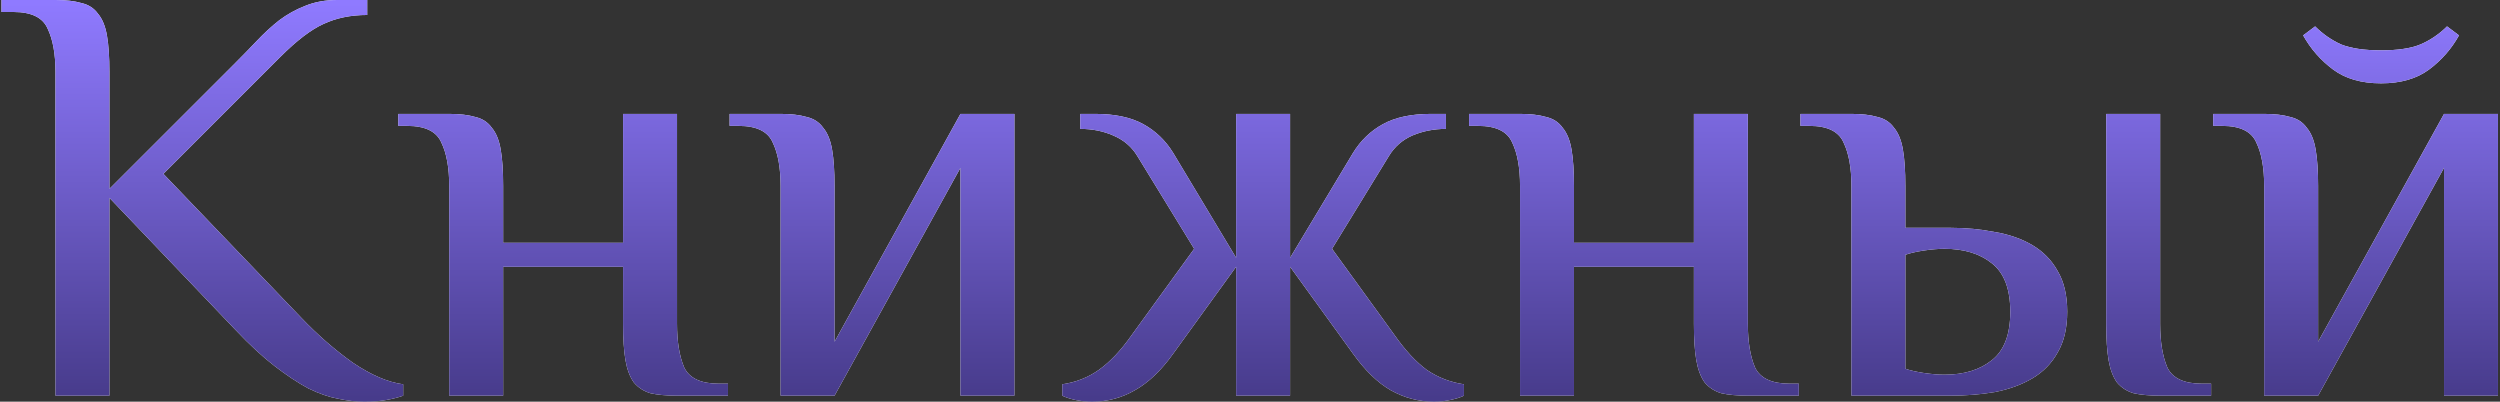
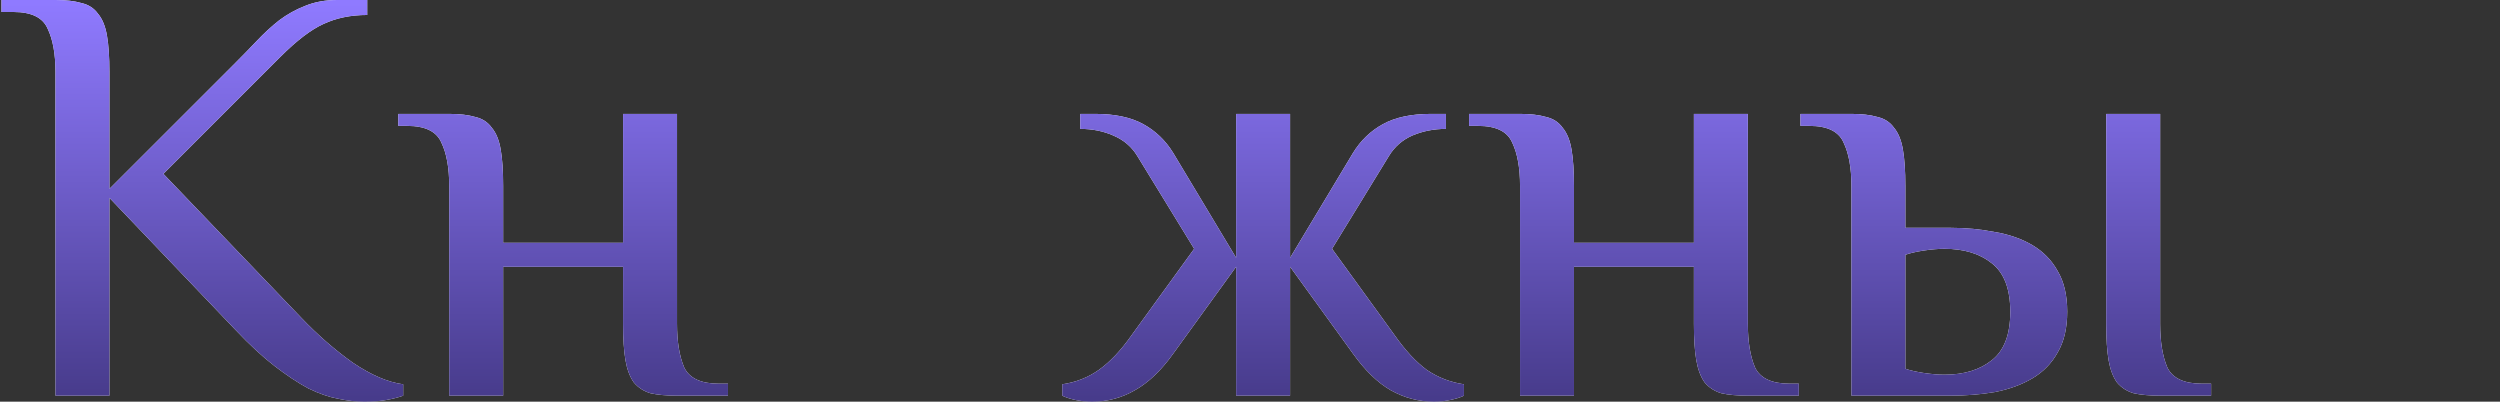
<svg xmlns="http://www.w3.org/2000/svg" width="834" height="134" viewBox="0 0 834 134" fill="none">
  <rect x="0" y="0" width="834" height="134" fill="#333333" stroke="none" />
  <path d="M18.505 0C21.971 0 24.838 0.333 27.105 1C29.505 1.533 31.371 2.733 32.705 4.6C34.171 6.333 35.171 8.8 35.705 12C36.238 15.067 36.505 19.067 36.505 24V63L78.505 21C81.038 18.467 83.438 16 85.705 13.6C88.105 11.067 90.571 8.8 93.105 6.8C95.771 4.8 98.638 3.2 101.705 2C104.905 0.667 108.505 0 112.505 0H122.505V5C117.038 5 112.171 6 107.905 8C103.771 9.867 98.971 13.533 93.505 19L54.505 58L100.505 106C105.971 111.733 111.705 116.733 117.705 121C123.838 125.133 129.438 127.533 134.505 128.2V132C133.038 132.533 131.238 133 129.105 133.4C127.105 133.8 124.571 134 121.505 134C118.705 134 115.771 133.667 112.705 133C109.771 132.467 106.505 131.333 102.905 129.6C99.438 127.733 95.705 125.267 91.705 122.2C87.705 119.133 83.305 115.067 78.505 110L36.505 66V132H18.505V24C18.505 18 17.638 13.2 15.905 9.6C14.305 5.867 10.505 4 4.505 4H0.505V0H18.505Z" fill="white" />
  <path d="M18.505 0C21.971 0 24.838 0.333 27.105 1C29.505 1.533 31.371 2.733 32.705 4.6C34.171 6.333 35.171 8.8 35.705 12C36.238 15.067 36.505 19.067 36.505 24V63L78.505 21C81.038 18.467 83.438 16 85.705 13.6C88.105 11.067 90.571 8.8 93.105 6.8C95.771 4.8 98.638 3.2 101.705 2C104.905 0.667 108.505 0 112.505 0H122.505V5C117.038 5 112.171 6 107.905 8C103.771 9.867 98.971 13.533 93.505 19L54.505 58L100.505 106C105.971 111.733 111.705 116.733 117.705 121C123.838 125.133 129.438 127.533 134.505 128.2V132C133.038 132.533 131.238 133 129.105 133.4C127.105 133.8 124.571 134 121.505 134C118.705 134 115.771 133.667 112.705 133C109.771 132.467 106.505 131.333 102.905 129.6C99.438 127.733 95.705 125.267 91.705 122.2C87.705 119.133 83.305 115.067 78.505 110L36.505 66V132H18.505V24C18.505 18 17.638 13.2 15.905 9.6C14.305 5.867 10.505 4 4.505 4H0.505V0H18.505Z" fill="url(#paint0_linear_1789_8003)" />
  <path d="M207.856 89H167.856V132H149.856V62C149.856 56 148.99 51.2 147.256 47.6C145.656 43.867 141.856 42 135.856 42H132.856V38H149.856C153.323 38 156.19 38.333 158.456 39C160.856 39.533 162.723 40.733 164.056 42.6C165.523 44.333 166.523 46.8 167.056 50C167.59 53.067 167.856 57.067 167.856 62V81H207.856V38H225.856V108C225.856 114 226.656 118.867 228.256 122.6C229.99 126.2 233.856 128 239.856 128H242.856V132H225.856C222.39 132 219.456 131.733 217.056 131.2C214.79 130.533 212.923 129.333 211.456 127.6C210.123 125.733 209.19 123.267 208.656 120.2C208.123 117.133 207.856 113.067 207.856 108V89Z" fill="white" />
  <path d="M207.856 89H167.856V132H149.856V62C149.856 56 148.99 51.2 147.256 47.6C145.656 43.867 141.856 42 135.856 42H132.856V38H149.856C153.323 38 156.19 38.333 158.456 39C160.856 39.533 162.723 40.733 164.056 42.6C165.523 44.333 166.523 46.8 167.056 50C167.59 53.067 167.856 57.067 167.856 62V81H207.856V38H225.856V108C225.856 114 226.656 118.867 228.256 122.6C229.99 126.2 233.856 128 239.856 128H242.856V132H225.856C222.39 132 219.456 131.733 217.056 131.2C214.79 130.533 212.923 129.333 211.456 127.6C210.123 125.733 209.19 123.267 208.656 120.2C208.123 117.133 207.856 113.067 207.856 108V89Z" fill="url(#paint1_linear_1789_8003)" />
-   <path d="M320.403 56L278.403 132H260.403V62C260.403 56 259.536 51.2 257.803 47.6C256.203 43.867 252.403 42 246.403 42H243.403V38H260.403C263.87 38 266.736 38.333 269.003 39C271.403 39.533 273.27 40.733 274.603 42.6C276.07 44.333 277.07 46.8 277.603 50C278.136 53.067 278.403 57.067 278.403 62V114L320.403 38H338.403V132H320.403V56Z" fill="white" />
-   <path d="M320.403 56L278.403 132H260.403V62C260.403 56 259.536 51.2 257.803 47.6C256.203 43.867 252.403 42 246.403 42H243.403V38H260.403C263.87 38 266.736 38.333 269.003 39C271.403 39.533 273.27 40.733 274.603 42.6C276.07 44.333 277.07 46.8 277.603 50C278.136 53.067 278.403 57.067 278.403 62V114L320.403 38H338.403V132H320.403V56Z" fill="url(#paint2_linear_1789_8003)" />
  <path d="M412.373 38H430.373V86L451.373 51C453.907 46.867 457.24 43.667 461.373 41.4C465.507 39.133 470.84 38 477.373 38H482.373V43C478.373 43 474.64 43.733 471.173 45.2C467.84 46.667 465.24 48.933 463.373 52L444.373 83L465.373 112C468.84 116.933 472.373 120.733 475.973 123.4C479.707 125.933 483.84 127.533 488.373 128.2V132C487.307 132.533 485.84 133 483.973 133.4C482.24 133.8 480.373 134 478.373 134C473.307 134 468.507 132.733 463.973 130.2C459.573 127.667 455.373 123.6 451.373 118L430.373 89V132H412.373V89L391.373 118C387.373 123.6 383.107 127.667 378.573 130.2C374.173 132.733 369.44 134 364.373 134C362.373 134 360.44 133.8 358.573 133.4C356.84 133 355.44 132.533 354.373 132V128.2C358.907 127.533 362.973 125.933 366.573 123.4C370.307 120.733 373.907 116.933 377.373 112L398.373 83L379.373 52C377.507 48.933 374.84 46.667 371.373 45.2C368.04 43.733 364.373 43 360.373 43V38H365.373C371.907 38 377.24 39.133 381.373 41.4C385.507 43.667 388.84 46.867 391.373 51L412.373 86V38Z" fill="white" />
  <path d="M412.373 38H430.373V86L451.373 51C453.907 46.867 457.24 43.667 461.373 41.4C465.507 39.133 470.84 38 477.373 38H482.373V43C478.373 43 474.64 43.733 471.173 45.2C467.84 46.667 465.24 48.933 463.373 52L444.373 83L465.373 112C468.84 116.933 472.373 120.733 475.973 123.4C479.707 125.933 483.84 127.533 488.373 128.2V132C487.307 132.533 485.84 133 483.973 133.4C482.24 133.8 480.373 134 478.373 134C473.307 134 468.507 132.733 463.973 130.2C459.573 127.667 455.373 123.6 451.373 118L430.373 89V132H412.373V89L391.373 118C387.373 123.6 383.107 127.667 378.573 130.2C374.173 132.733 369.44 134 364.373 134C362.373 134 360.44 133.8 358.573 133.4C356.84 133 355.44 132.533 354.373 132V128.2C358.907 127.533 362.973 125.933 366.573 123.4C370.307 120.733 373.907 116.933 377.373 112L398.373 83L379.373 52C377.507 48.933 374.84 46.667 371.373 45.2C368.04 43.733 364.373 43 360.373 43V38H365.373C371.907 38 377.24 39.133 381.373 41.4C385.507 43.667 388.84 46.867 391.373 51L412.373 86V38Z" fill="url(#paint3_linear_1789_8003)" />
  <path d="M565.083 89H525.083V132H507.083V62C507.083 56 506.216 51.2 504.483 47.6C502.883 43.867 499.083 42 493.083 42H490.083V38H507.083C510.549 38 513.416 38.333 515.683 39C518.083 39.533 519.949 40.733 521.283 42.6C522.749 44.333 523.749 46.8 524.283 50C524.816 53.067 525.083 57.067 525.083 62V81H565.083V38H583.083V108C583.083 114 583.883 118.867 585.483 122.6C587.216 126.2 591.083 128 597.083 128H600.083V132H583.083C579.616 132 576.683 131.733 574.283 131.2C572.016 130.533 570.149 129.333 568.683 127.6C567.349 125.733 566.416 123.267 565.883 120.2C565.349 117.133 565.083 113.067 565.083 108V89Z" fill="white" />
  <path d="M565.083 89H525.083V132H507.083V62C507.083 56 506.216 51.2 504.483 47.6C502.883 43.867 499.083 42 493.083 42H490.083V38H507.083C510.549 38 513.416 38.333 515.683 39C518.083 39.533 519.949 40.733 521.283 42.6C522.749 44.333 523.749 46.8 524.283 50C524.816 53.067 525.083 57.067 525.083 62V81H565.083V38H583.083V108C583.083 114 583.883 118.867 585.483 122.6C587.216 126.2 591.083 128 597.083 128H600.083V132H583.083C579.616 132 576.683 131.733 574.283 131.2C572.016 130.533 570.149 129.333 568.683 127.6C567.349 125.733 566.416 123.267 565.883 120.2C565.349 117.133 565.083 113.067 565.083 108V89Z" fill="url(#paint4_linear_1789_8003)" />
  <path d="M635.63 123C637.096 123.533 639.096 124 641.63 124.4C644.296 124.8 646.63 125 648.63 125C655.163 125 660.43 123.4 664.43 120.2C668.563 117 670.63 111.6 670.63 104C670.63 96.4 668.563 91 664.43 87.8C660.43 84.6 655.163 83 648.63 83C646.63 83 644.296 83.2 641.63 83.6C639.096 84 637.096 84.467 635.63 85V123ZM635.63 76H650.63C655.83 76 660.763 76.467 665.43 77.4C670.23 78.2 674.43 79.667 678.03 81.8C681.63 83.933 684.43 86.8 686.43 90.4C688.563 94 689.63 98.533 689.63 104C689.63 109.467 688.563 114 686.43 117.6C684.43 121.2 681.63 124.067 678.03 126.2C674.43 128.333 670.23 129.867 665.43 130.8C660.763 131.6 655.83 132 650.63 132H617.63V62C617.63 56 616.763 51.2 615.03 47.6C613.43 43.867 609.63 42 603.63 42H600.63V38H617.63C621.096 38 623.963 38.333 626.23 39C628.63 39.533 630.496 40.733 631.83 42.6C633.296 44.333 634.296 46.8 634.83 50C635.363 53.067 635.63 57.067 635.63 62V76ZM702.63 38H720.63V108C720.63 114 721.43 118.867 723.03 122.6C724.763 126.2 728.63 128 734.63 128H737.63V132H720.63C717.163 132 714.23 131.733 711.83 131.2C709.563 130.533 707.696 129.333 706.23 127.6C704.896 125.733 703.963 123.267 703.43 120.2C702.896 117.133 702.63 113.067 702.63 108V38Z" fill="white" />
  <path d="M635.63 123C637.096 123.533 639.096 124 641.63 124.4C644.296 124.8 646.63 125 648.63 125C655.163 125 660.43 123.4 664.43 120.2C668.563 117 670.63 111.6 670.63 104C670.63 96.4 668.563 91 664.43 87.8C660.43 84.6 655.163 83 648.63 83C646.63 83 644.296 83.2 641.63 83.6C639.096 84 637.096 84.467 635.63 85V123ZM635.63 76H650.63C655.83 76 660.763 76.467 665.43 77.4C670.23 78.2 674.43 79.667 678.03 81.8C681.63 83.933 684.43 86.8 686.43 90.4C688.563 94 689.63 98.533 689.63 104C689.63 109.467 688.563 114 686.43 117.6C684.43 121.2 681.63 124.067 678.03 126.2C674.43 128.333 670.23 129.867 665.43 130.8C660.763 131.6 655.83 132 650.63 132H617.63V62C617.63 56 616.763 51.2 615.03 47.6C613.43 43.867 609.63 42 603.63 42H600.63V38H617.63C621.096 38 623.963 38.333 626.23 39C628.63 39.533 630.496 40.733 631.83 42.6C633.296 44.333 634.296 46.8 634.83 50C635.363 53.067 635.63 57.067 635.63 62V76ZM702.63 38H720.63V108C720.63 114 721.43 118.867 723.03 122.6C724.763 126.2 728.63 128 734.63 128H737.63V132H720.63C717.163 132 714.23 131.733 711.83 131.2C709.563 130.533 707.696 129.333 706.23 127.6C704.896 125.733 703.963 123.267 703.43 120.2C702.896 117.133 702.63 113.067 702.63 108V38Z" fill="url(#paint5_linear_1789_8003)" />
-   <path d="M815.325 56L773.325 132H755.325V62C755.325 56 754.458 51.2 752.725 47.6C751.125 43.867 747.325 42 741.325 42H738.325V38H755.325C758.792 38 761.658 38.333 763.925 39C766.325 39.533 768.192 40.733 769.525 42.6C770.992 44.333 771.992 46.8 772.525 50C773.058 53.067 773.325 57.067 773.325 62V114L815.325 38H833.325V132H815.325V56ZM794.325 16.8C799.925 16.8 804.325 16.133 807.525 14.8C810.858 13.333 813.792 11.333 816.325 8.8L820.325 11.8C817.792 16.333 814.458 20.133 810.325 23.2C806.192 26.267 800.858 27.8 794.325 27.8C787.792 27.8 782.458 26.267 778.325 23.2C774.192 20.133 770.858 16.333 768.325 11.8L772.325 8.8C774.858 11.333 777.725 13.333 780.925 14.8C784.258 16.133 788.725 16.8 794.325 16.8Z" fill="white" />
-   <path d="M815.325 56L773.325 132H755.325V62C755.325 56 754.458 51.2 752.725 47.6C751.125 43.867 747.325 42 741.325 42H738.325V38H755.325C758.792 38 761.658 38.333 763.925 39C766.325 39.533 768.192 40.733 769.525 42.6C770.992 44.333 771.992 46.8 772.525 50C773.058 53.067 773.325 57.067 773.325 62V114L815.325 38H833.325V132H815.325V56ZM794.325 16.8C799.925 16.8 804.325 16.133 807.525 14.8C810.858 13.333 813.792 11.333 816.325 8.8L820.325 11.8C817.792 16.333 814.458 20.133 810.325 23.2C806.192 26.267 800.858 27.8 794.325 27.8C787.792 27.8 782.458 26.267 778.325 23.2C774.192 20.133 770.858 16.333 768.325 11.8L772.325 8.8C774.858 11.333 777.725 13.333 780.925 14.8C784.258 16.133 788.725 16.8 794.325 16.8Z" fill="url(#paint6_linear_1789_8003)" />
  <defs>
    <linearGradient id="paint0_linear_1789_8003" x1="422.5" y1="1" x2="422.5" y2="135" gradientUnits="userSpaceOnUse">
      <stop stop-color="#8F7AFF" />
      <stop offset="1" stop-color="#463A89" />
    </linearGradient>
    <linearGradient id="paint1_linear_1789_8003" x1="422.5" y1="1" x2="422.5" y2="135" gradientUnits="userSpaceOnUse">
      <stop stop-color="#8F7AFF" />
      <stop offset="1" stop-color="#463A89" />
    </linearGradient>
    <linearGradient id="paint2_linear_1789_8003" x1="422.5" y1="1" x2="422.5" y2="135" gradientUnits="userSpaceOnUse">
      <stop stop-color="#8F7AFF" />
      <stop offset="1" stop-color="#463A89" />
    </linearGradient>
    <linearGradient id="paint3_linear_1789_8003" x1="422.5" y1="1" x2="422.5" y2="135" gradientUnits="userSpaceOnUse">
      <stop stop-color="#8F7AFF" />
      <stop offset="1" stop-color="#463A89" />
    </linearGradient>
    <linearGradient id="paint4_linear_1789_8003" x1="422.5" y1="1" x2="422.5" y2="135" gradientUnits="userSpaceOnUse">
      <stop stop-color="#8F7AFF" />
      <stop offset="1" stop-color="#463A89" />
    </linearGradient>
    <linearGradient id="paint5_linear_1789_8003" x1="422.5" y1="1" x2="422.5" y2="135" gradientUnits="userSpaceOnUse">
      <stop stop-color="#8F7AFF" />
      <stop offset="1" stop-color="#463A89" />
    </linearGradient>
    <linearGradient id="paint6_linear_1789_8003" x1="422.5" y1="1" x2="422.5" y2="135" gradientUnits="userSpaceOnUse">
      <stop stop-color="#8F7AFF" />
      <stop offset="1" stop-color="#463A89" />
    </linearGradient>
  </defs>
</svg>